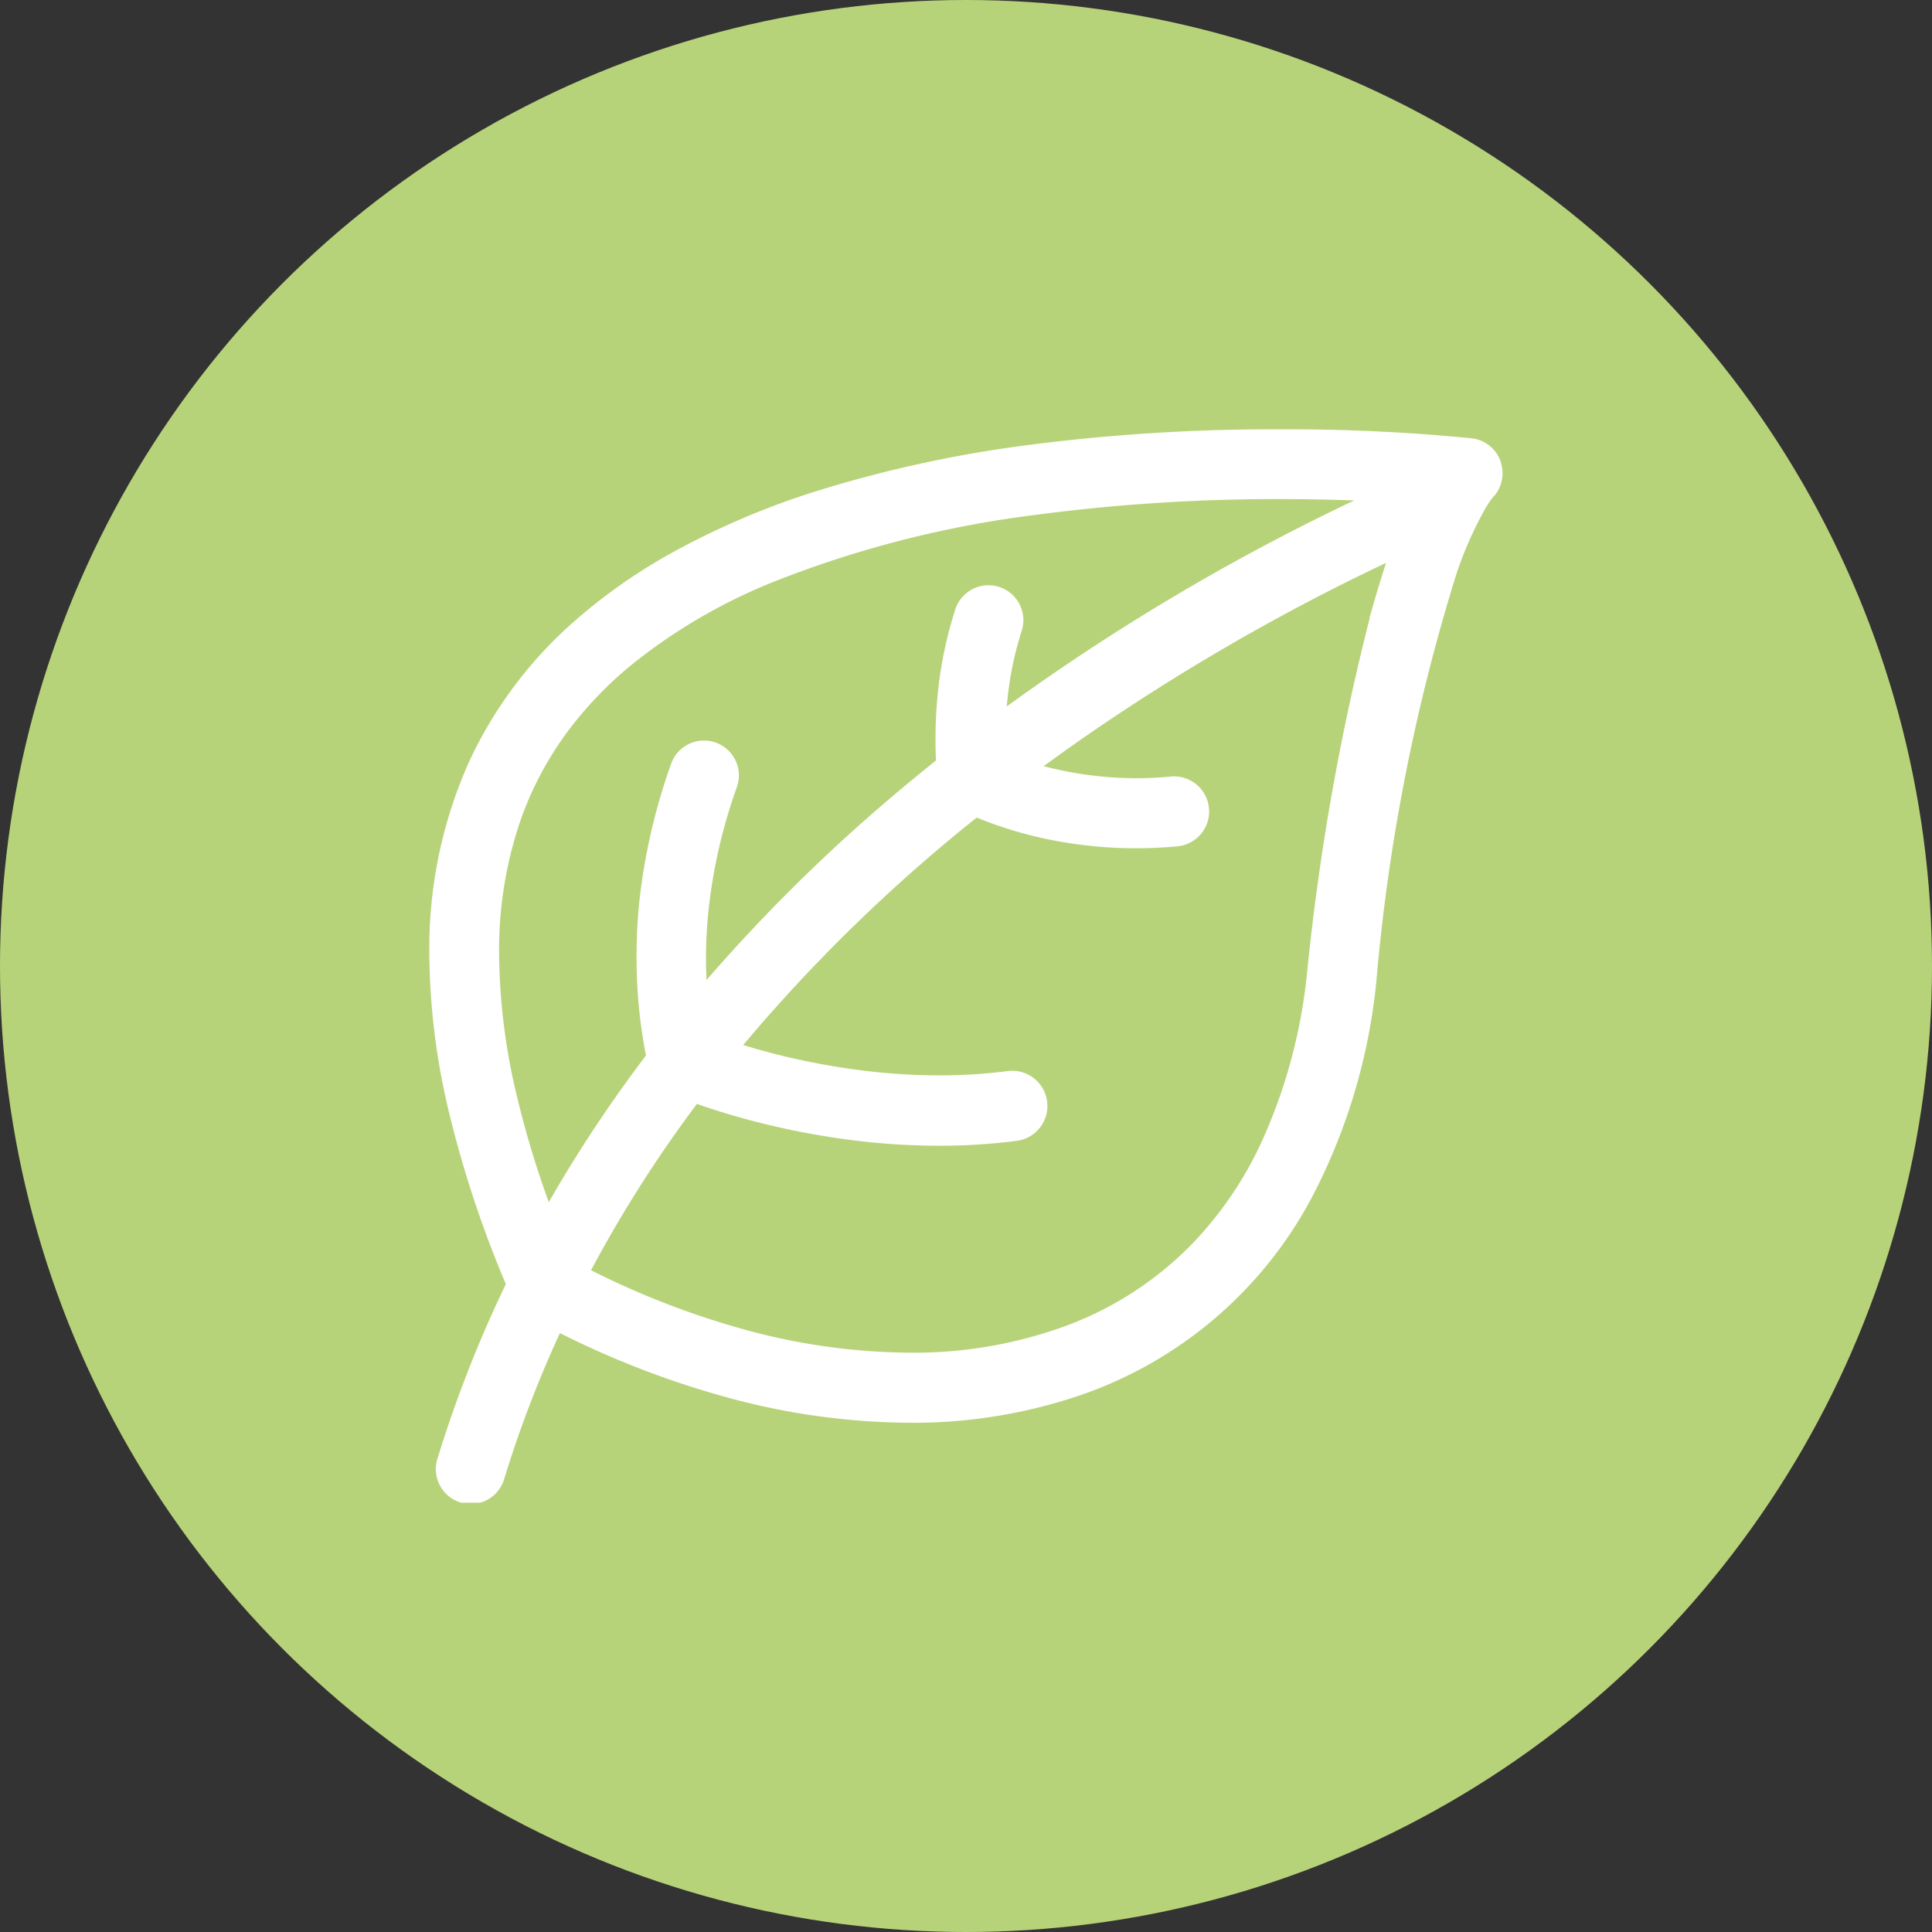
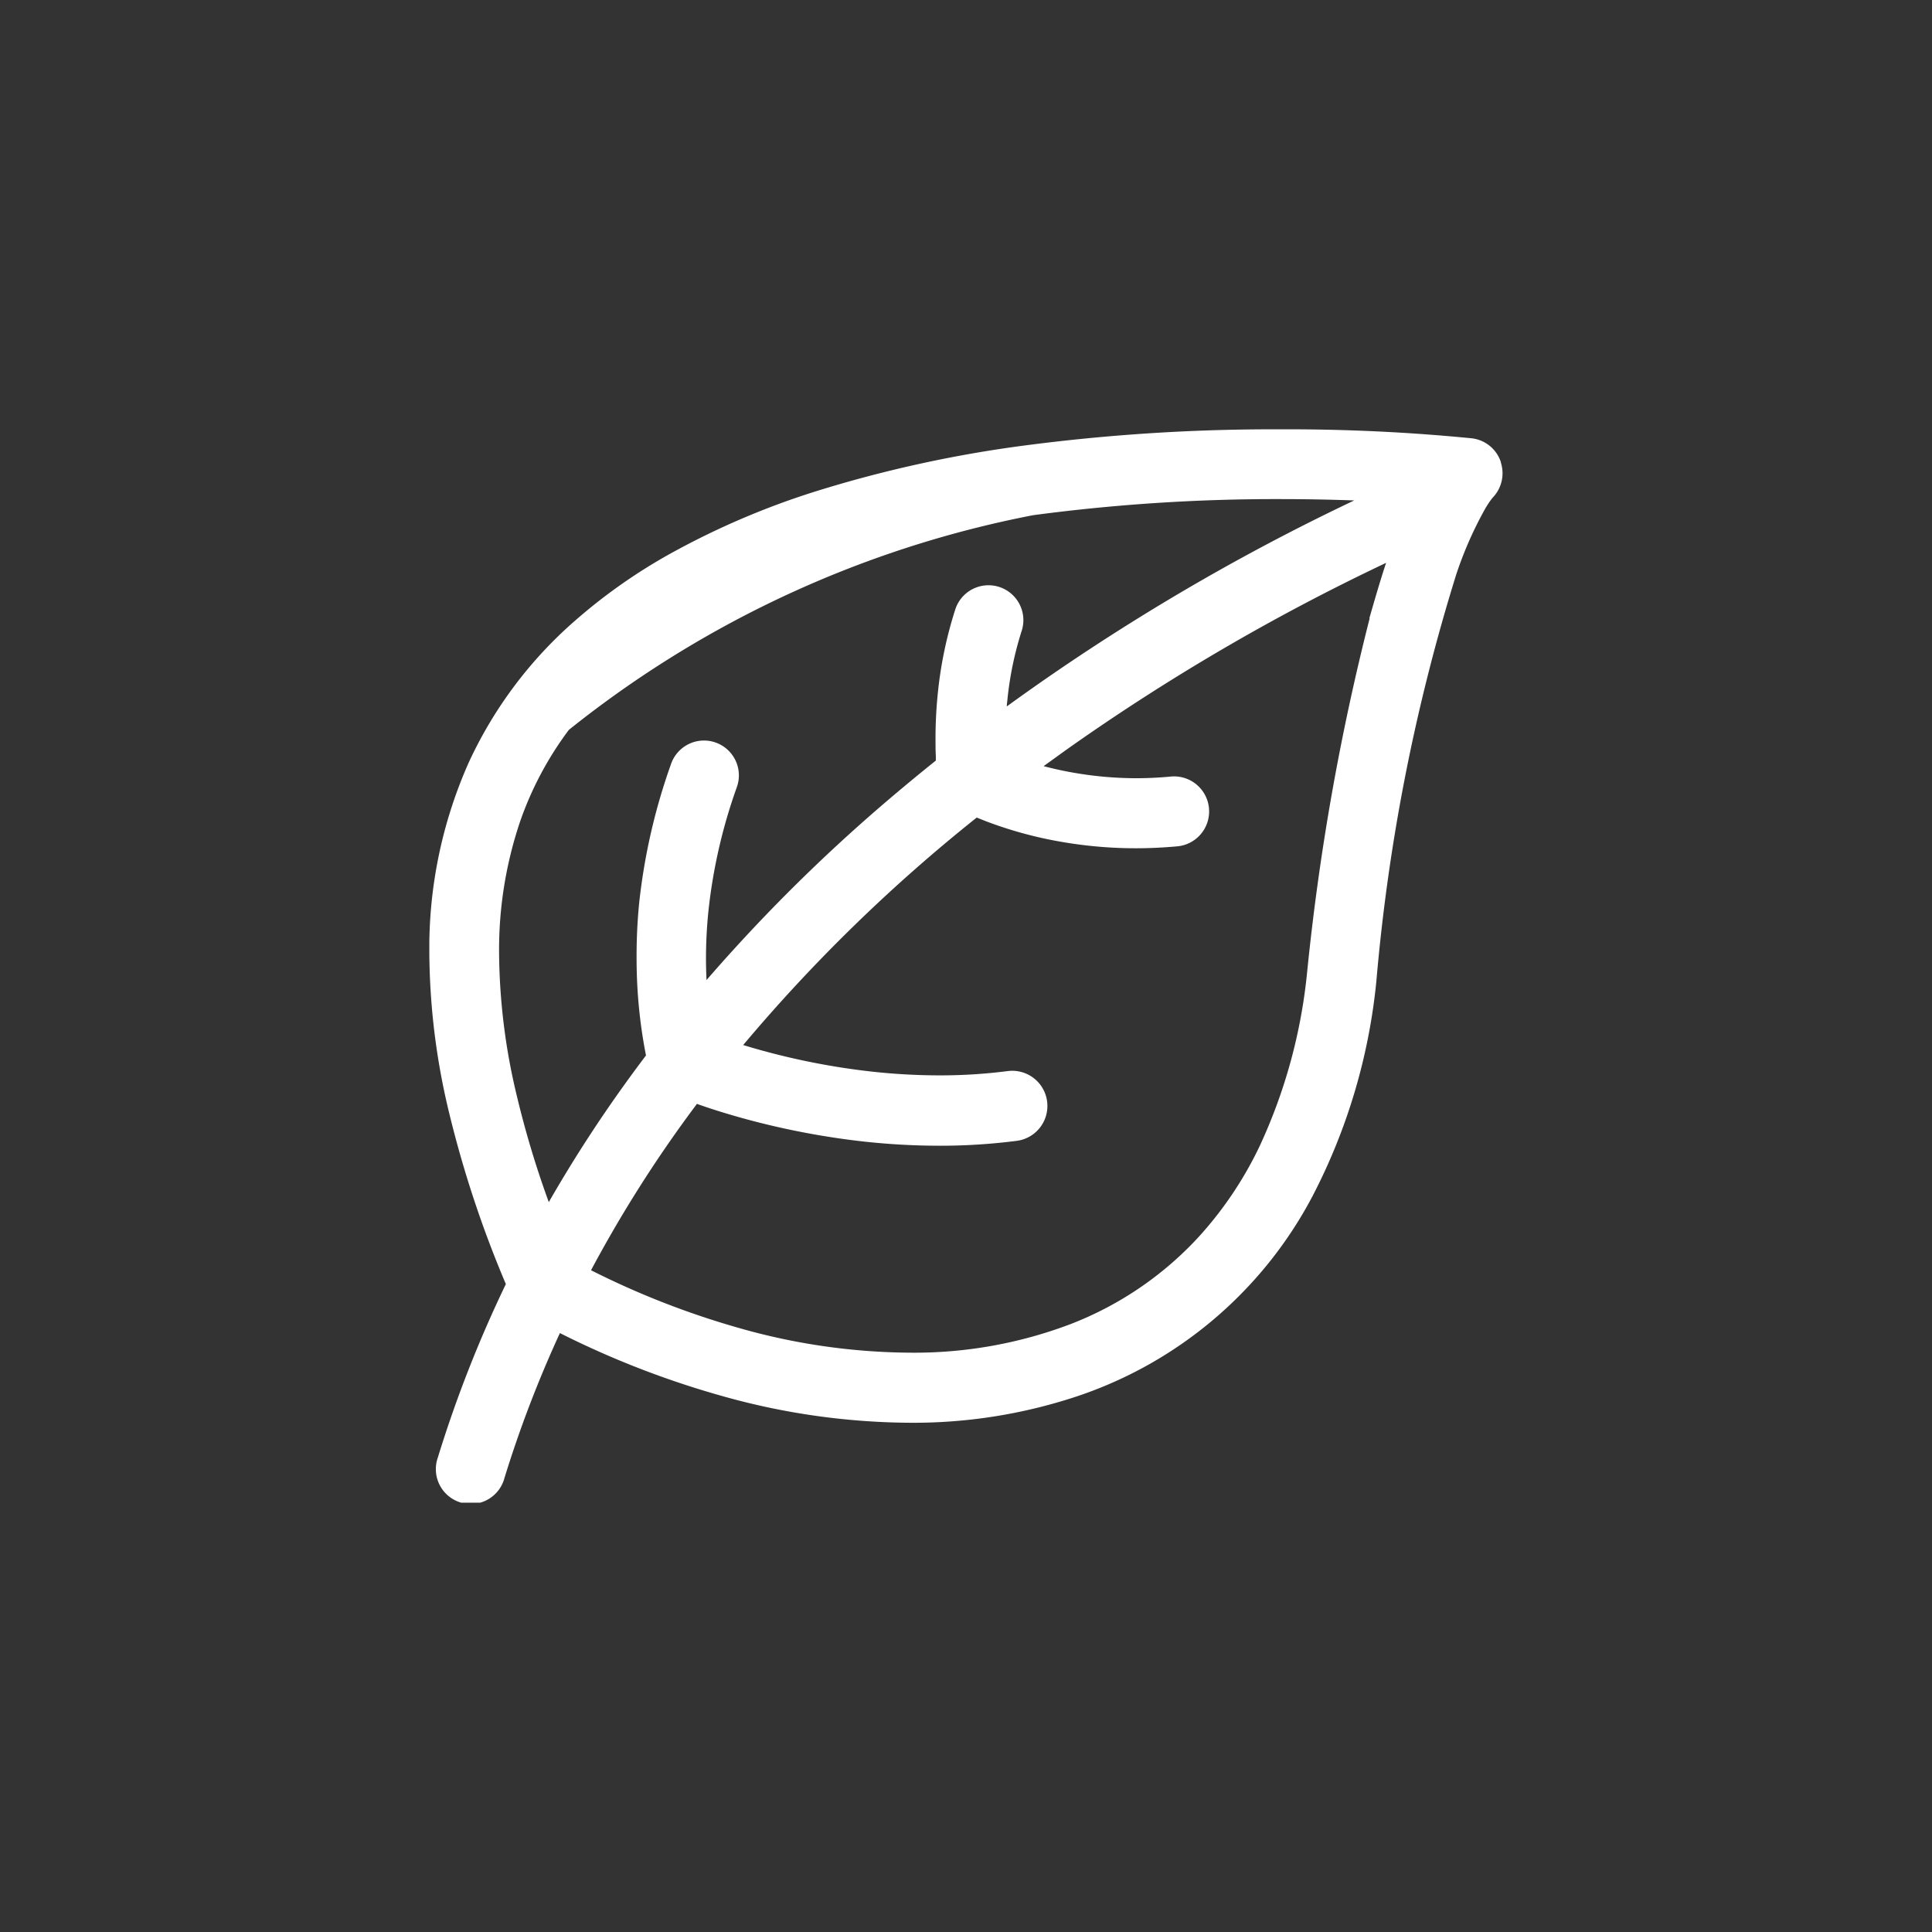
<svg xmlns="http://www.w3.org/2000/svg" width="36" height="36" viewBox="0 0 36 36">
  <rect x="0" y="0" width="36" height="36" fill="#333333" stroke="none" />
  <defs>
    <clipPath id="clip-path">
      <rect id="Rettangolo_322" data-name="Rettangolo 322" width="20" height="20" fill="#fff" />
    </clipPath>
  </defs>
  <g id="icon-leaf" transform="translate(-500 -1795)">
-     <circle id="Ellisse_6" data-name="Ellisse 6" cx="18" cy="18" r="18" transform="translate(500 1795)" fill="#b7d379" />
    <g id="leaf" transform="translate(508 1803)">
      <g id="Raggruppa_605" data-name="Raggruppa 605" clip-path="url(#clip-path)">
-         <path id="Tracciato_3694" data-name="Tracciato 3694" d="M19.967.612a.649.649,0,0,0-.544-.445A34.907,34.907,0,0,0,15.845,0,35.495,35.495,0,0,0,11.1.3a23.188,23.188,0,0,0-3.879.849A14.667,14.667,0,0,0,4.493,2.315,10.248,10.248,0,0,0,2.71,3.57,7.886,7.886,0,0,0,.738,6.2,8.5,8.5,0,0,0,0,9.777a12.949,12.949,0,0,0,.373,2.976,20.532,20.532,0,0,0,1.053,3.174A23.138,23.138,0,0,0,.16,19.154.65.65,0,1,0,1.4,19.54a21.814,21.814,0,0,1,1.033-2.7A16.785,16.785,0,0,0,5.411,18a13.133,13.133,0,0,0,3.536.511,9.667,9.667,0,0,0,3.108-.488,7.725,7.725,0,0,0,4.4-3.731,11.014,11.014,0,0,0,1.192-4.014,35.832,35.832,0,0,1,1.487-7.571,7.043,7.043,0,0,1,.538-1.224,1.835,1.835,0,0,1,.126-.191l.012-.015,0,0a.654.654,0,0,0,.155-.662M2.226,14.4a17.8,17.8,0,0,1-.589-1.953A11.651,11.651,0,0,1,1.3,9.777,7.465,7.465,0,0,1,1.694,7.3,6.28,6.28,0,0,1,2.6,5.6a7.085,7.085,0,0,1,1.153-1.2,10.329,10.329,0,0,1,2.666-1.56A19.875,19.875,0,0,1,11.25,1.6a34.2,34.2,0,0,1,4.595-.3c.506,0,.972.01,1.389.025a40.843,40.843,0,0,0-6.474,3.838c0-.036.006-.072.01-.109a6.263,6.263,0,0,1,.268-1.3A.65.65,0,1,0,9.8,3.357a7.583,7.583,0,0,0-.326,1.569,8.27,8.27,0,0,0-.042.835c0,.12,0,.228.006.325,0,.03,0,.058,0,.086q-.467.374-.934.773a31.458,31.458,0,0,0-3.339,3.317c-.006-.135-.01-.269-.01-.4a8.684,8.684,0,0,1,.047-.9,9.98,9.98,0,0,1,.523-2.281.65.65,0,1,0-1.224-.437,11.279,11.279,0,0,0-.591,2.582A9.971,9.971,0,0,0,3.862,9.86a9.35,9.35,0,0,0,.175,1.807c-.129.17-.256.342-.382.517A25.419,25.419,0,0,0,2.226,14.4M17.522,3.52a44.841,44.841,0,0,0-1.167,6.609,10.015,10.015,0,0,1-.877,3.214,6.938,6.938,0,0,1-1.158,1.722,6.355,6.355,0,0,1-2.375,1.609,8.2,8.2,0,0,1-3,.531,11.83,11.83,0,0,1-3.186-.463,15.491,15.491,0,0,1-2.746-1.073,23.935,23.935,0,0,1,1.694-2.72c.092-.128.185-.254.279-.38.153.055.389.134.693.222a14.559,14.559,0,0,0,2.229.458,13.029,13.029,0,0,0,1.6.1,11.161,11.161,0,0,0,1.437-.091.653.653,0,0,0-.167-1.3,9.879,9.879,0,0,1-1.27.08,11.657,11.657,0,0,1-1.439-.091,13.279,13.279,0,0,1-2.029-.417l-.192-.057A30.524,30.524,0,0,1,10.2,7.234l.165.066a7.541,7.541,0,0,0,1.44.391,8.094,8.094,0,0,0,1.363.115c.25,0,.512-.012.782-.037a.653.653,0,0,0-.123-1.3c-.229.022-.449.032-.66.032a6.835,6.835,0,0,1-1.146-.1c-.21-.036-.4-.079-.575-.125q.2-.143.391-.282a39.693,39.693,0,0,1,5.991-3.506c-.1.3-.2.642-.311,1.029" transform="translate(0)" fill="#fff" />
+         <path id="Tracciato_3694" data-name="Tracciato 3694" d="M19.967.612a.649.649,0,0,0-.544-.445A34.907,34.907,0,0,0,15.845,0,35.495,35.495,0,0,0,11.1.3a23.188,23.188,0,0,0-3.879.849A14.667,14.667,0,0,0,4.493,2.315,10.248,10.248,0,0,0,2.71,3.57,7.886,7.886,0,0,0,.738,6.2,8.5,8.5,0,0,0,0,9.777a12.949,12.949,0,0,0,.373,2.976,20.532,20.532,0,0,0,1.053,3.174A23.138,23.138,0,0,0,.16,19.154.65.65,0,1,0,1.4,19.54a21.814,21.814,0,0,1,1.033-2.7A16.785,16.785,0,0,0,5.411,18a13.133,13.133,0,0,0,3.536.511,9.667,9.667,0,0,0,3.108-.488,7.725,7.725,0,0,0,4.4-3.731,11.014,11.014,0,0,0,1.192-4.014,35.832,35.832,0,0,1,1.487-7.571,7.043,7.043,0,0,1,.538-1.224,1.835,1.835,0,0,1,.126-.191l.012-.015,0,0a.654.654,0,0,0,.155-.662M2.226,14.4a17.8,17.8,0,0,1-.589-1.953A11.651,11.651,0,0,1,1.3,9.777,7.465,7.465,0,0,1,1.694,7.3,6.28,6.28,0,0,1,2.6,5.6A19.875,19.875,0,0,1,11.25,1.6a34.2,34.2,0,0,1,4.595-.3c.506,0,.972.01,1.389.025a40.843,40.843,0,0,0-6.474,3.838c0-.036.006-.072.01-.109a6.263,6.263,0,0,1,.268-1.3A.65.65,0,1,0,9.8,3.357a7.583,7.583,0,0,0-.326,1.569,8.27,8.27,0,0,0-.042.835c0,.12,0,.228.006.325,0,.03,0,.058,0,.086q-.467.374-.934.773a31.458,31.458,0,0,0-3.339,3.317c-.006-.135-.01-.269-.01-.4a8.684,8.684,0,0,1,.047-.9,9.98,9.98,0,0,1,.523-2.281.65.65,0,1,0-1.224-.437,11.279,11.279,0,0,0-.591,2.582A9.971,9.971,0,0,0,3.862,9.86a9.35,9.35,0,0,0,.175,1.807c-.129.17-.256.342-.382.517A25.419,25.419,0,0,0,2.226,14.4M17.522,3.52a44.841,44.841,0,0,0-1.167,6.609,10.015,10.015,0,0,1-.877,3.214,6.938,6.938,0,0,1-1.158,1.722,6.355,6.355,0,0,1-2.375,1.609,8.2,8.2,0,0,1-3,.531,11.83,11.83,0,0,1-3.186-.463,15.491,15.491,0,0,1-2.746-1.073,23.935,23.935,0,0,1,1.694-2.72c.092-.128.185-.254.279-.38.153.055.389.134.693.222a14.559,14.559,0,0,0,2.229.458,13.029,13.029,0,0,0,1.6.1,11.161,11.161,0,0,0,1.437-.091.653.653,0,0,0-.167-1.3,9.879,9.879,0,0,1-1.27.08,11.657,11.657,0,0,1-1.439-.091,13.279,13.279,0,0,1-2.029-.417l-.192-.057A30.524,30.524,0,0,1,10.2,7.234l.165.066a7.541,7.541,0,0,0,1.44.391,8.094,8.094,0,0,0,1.363.115c.25,0,.512-.012.782-.037a.653.653,0,0,0-.123-1.3c-.229.022-.449.032-.66.032a6.835,6.835,0,0,1-1.146-.1c-.21-.036-.4-.079-.575-.125q.2-.143.391-.282a39.693,39.693,0,0,1,5.991-3.506c-.1.3-.2.642-.311,1.029" transform="translate(0)" fill="#fff" />
      </g>
    </g>
  </g>
</svg>